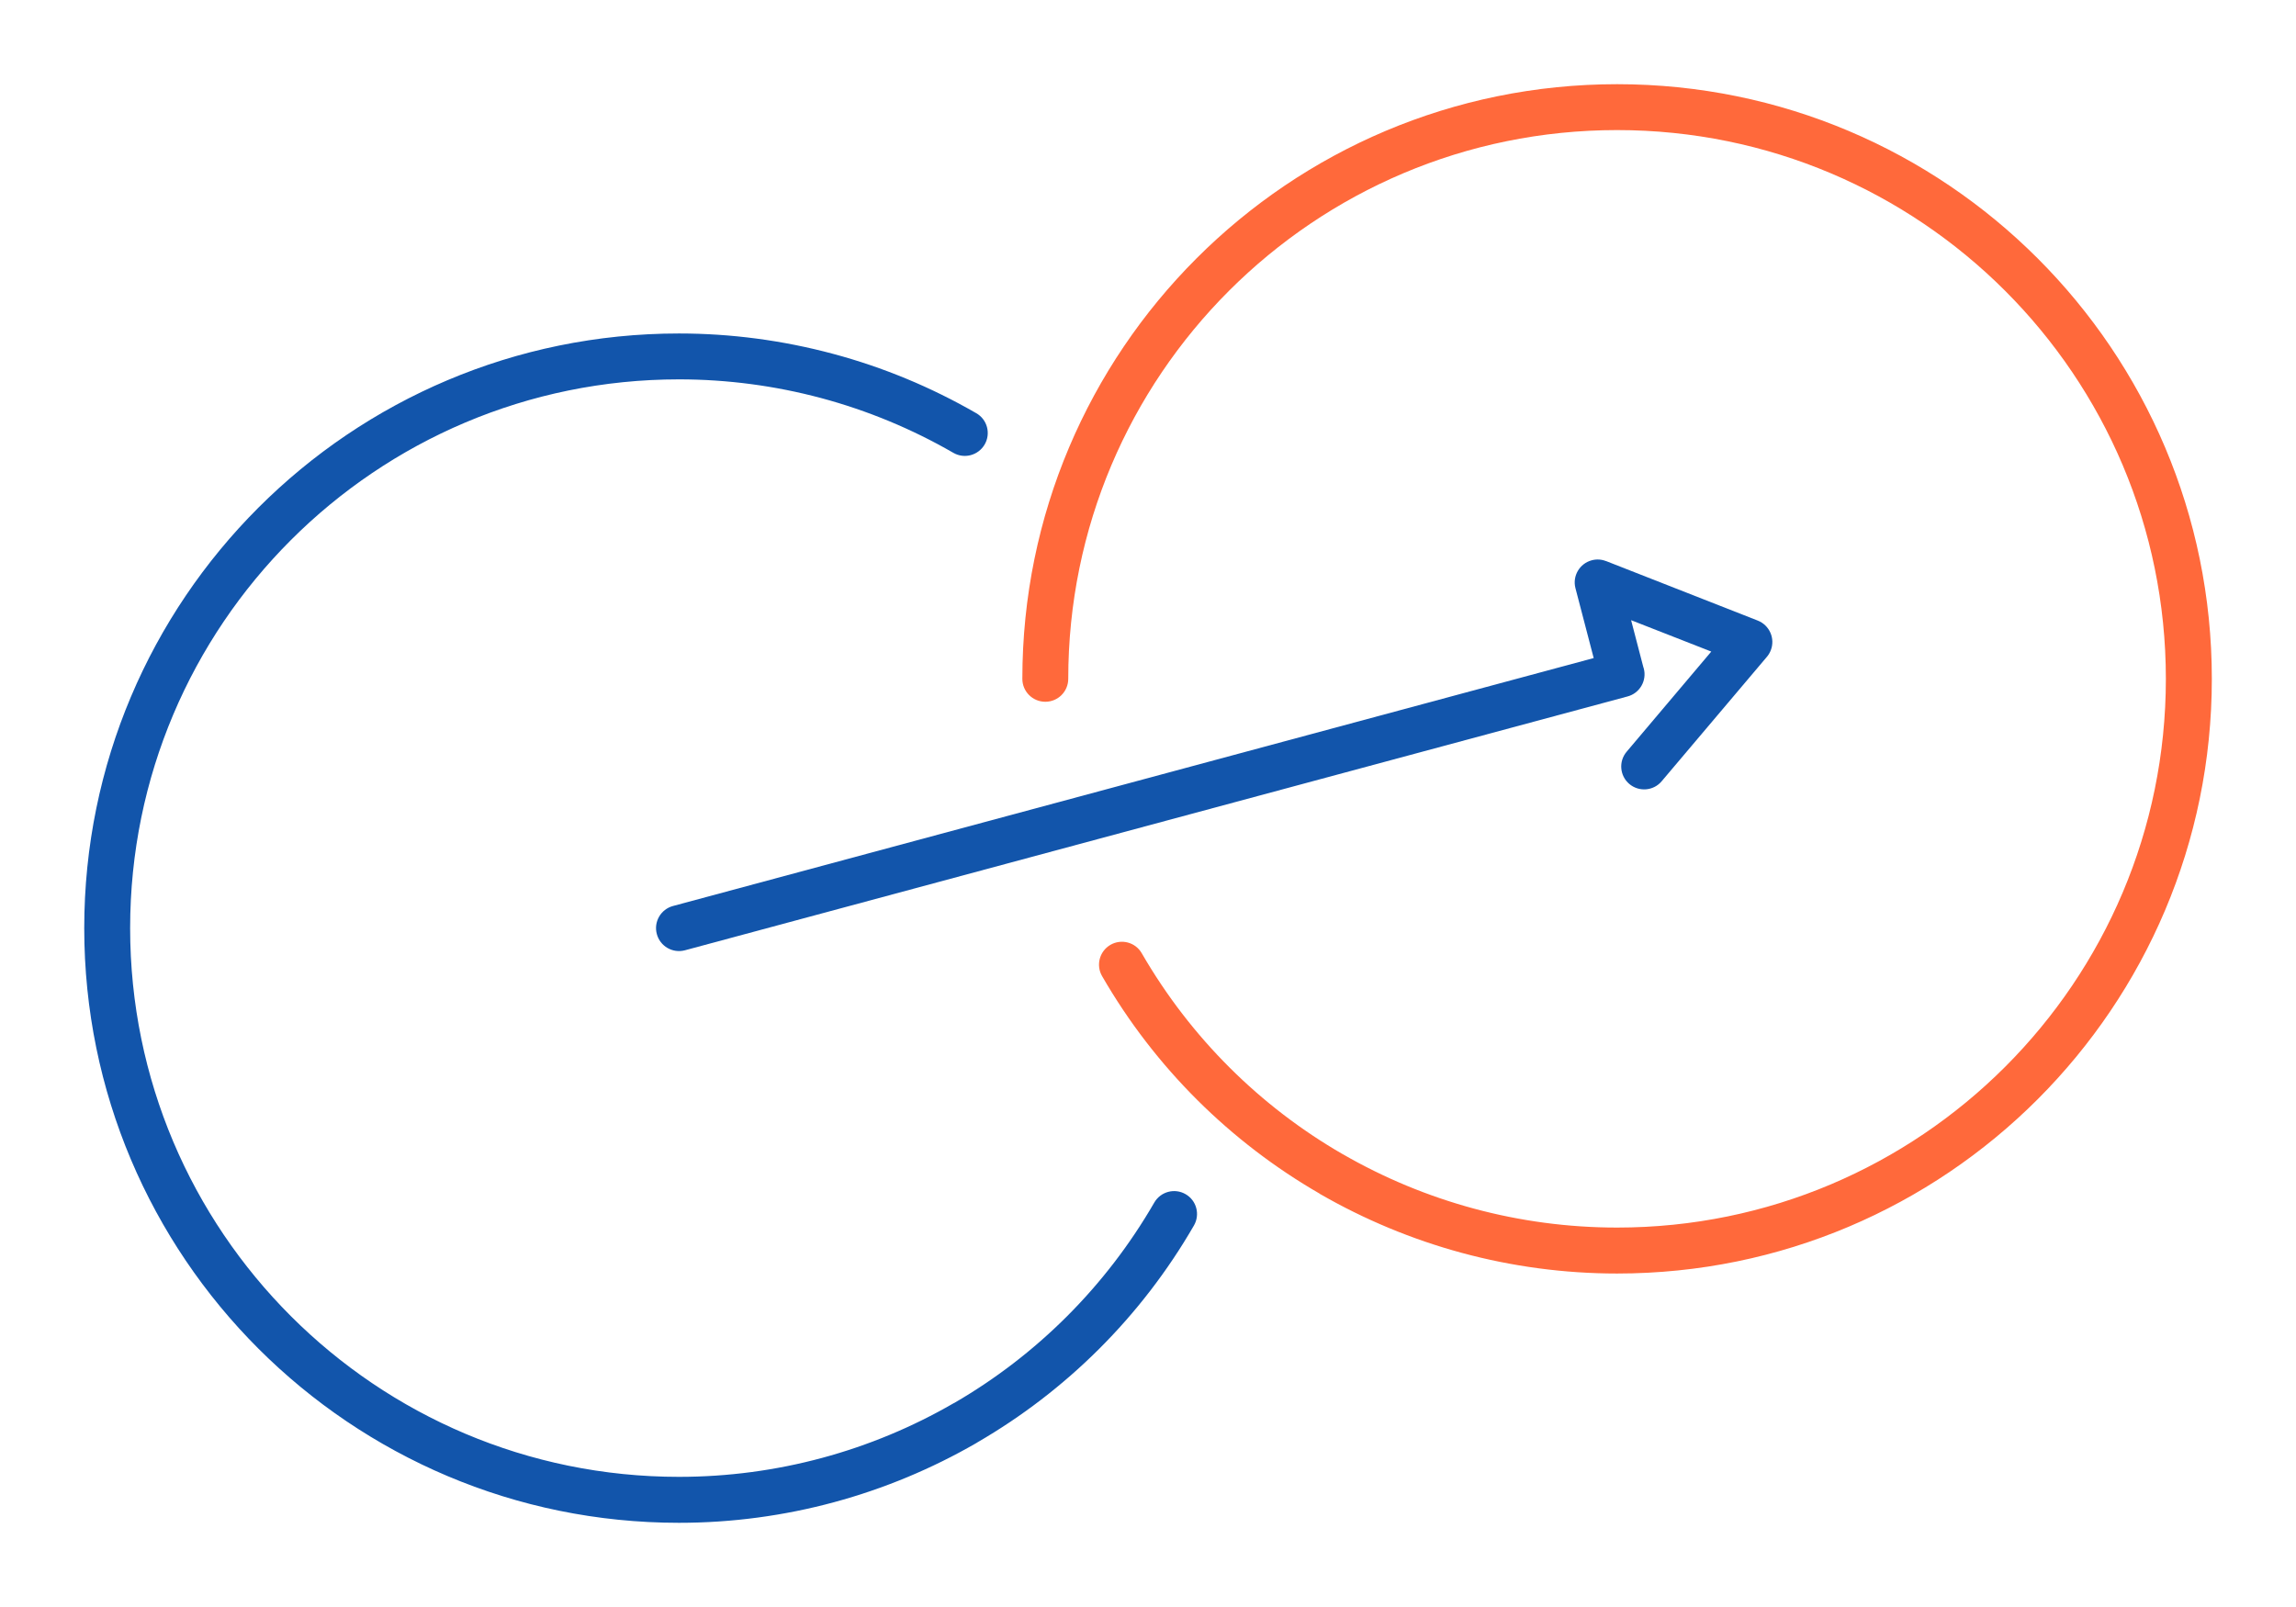
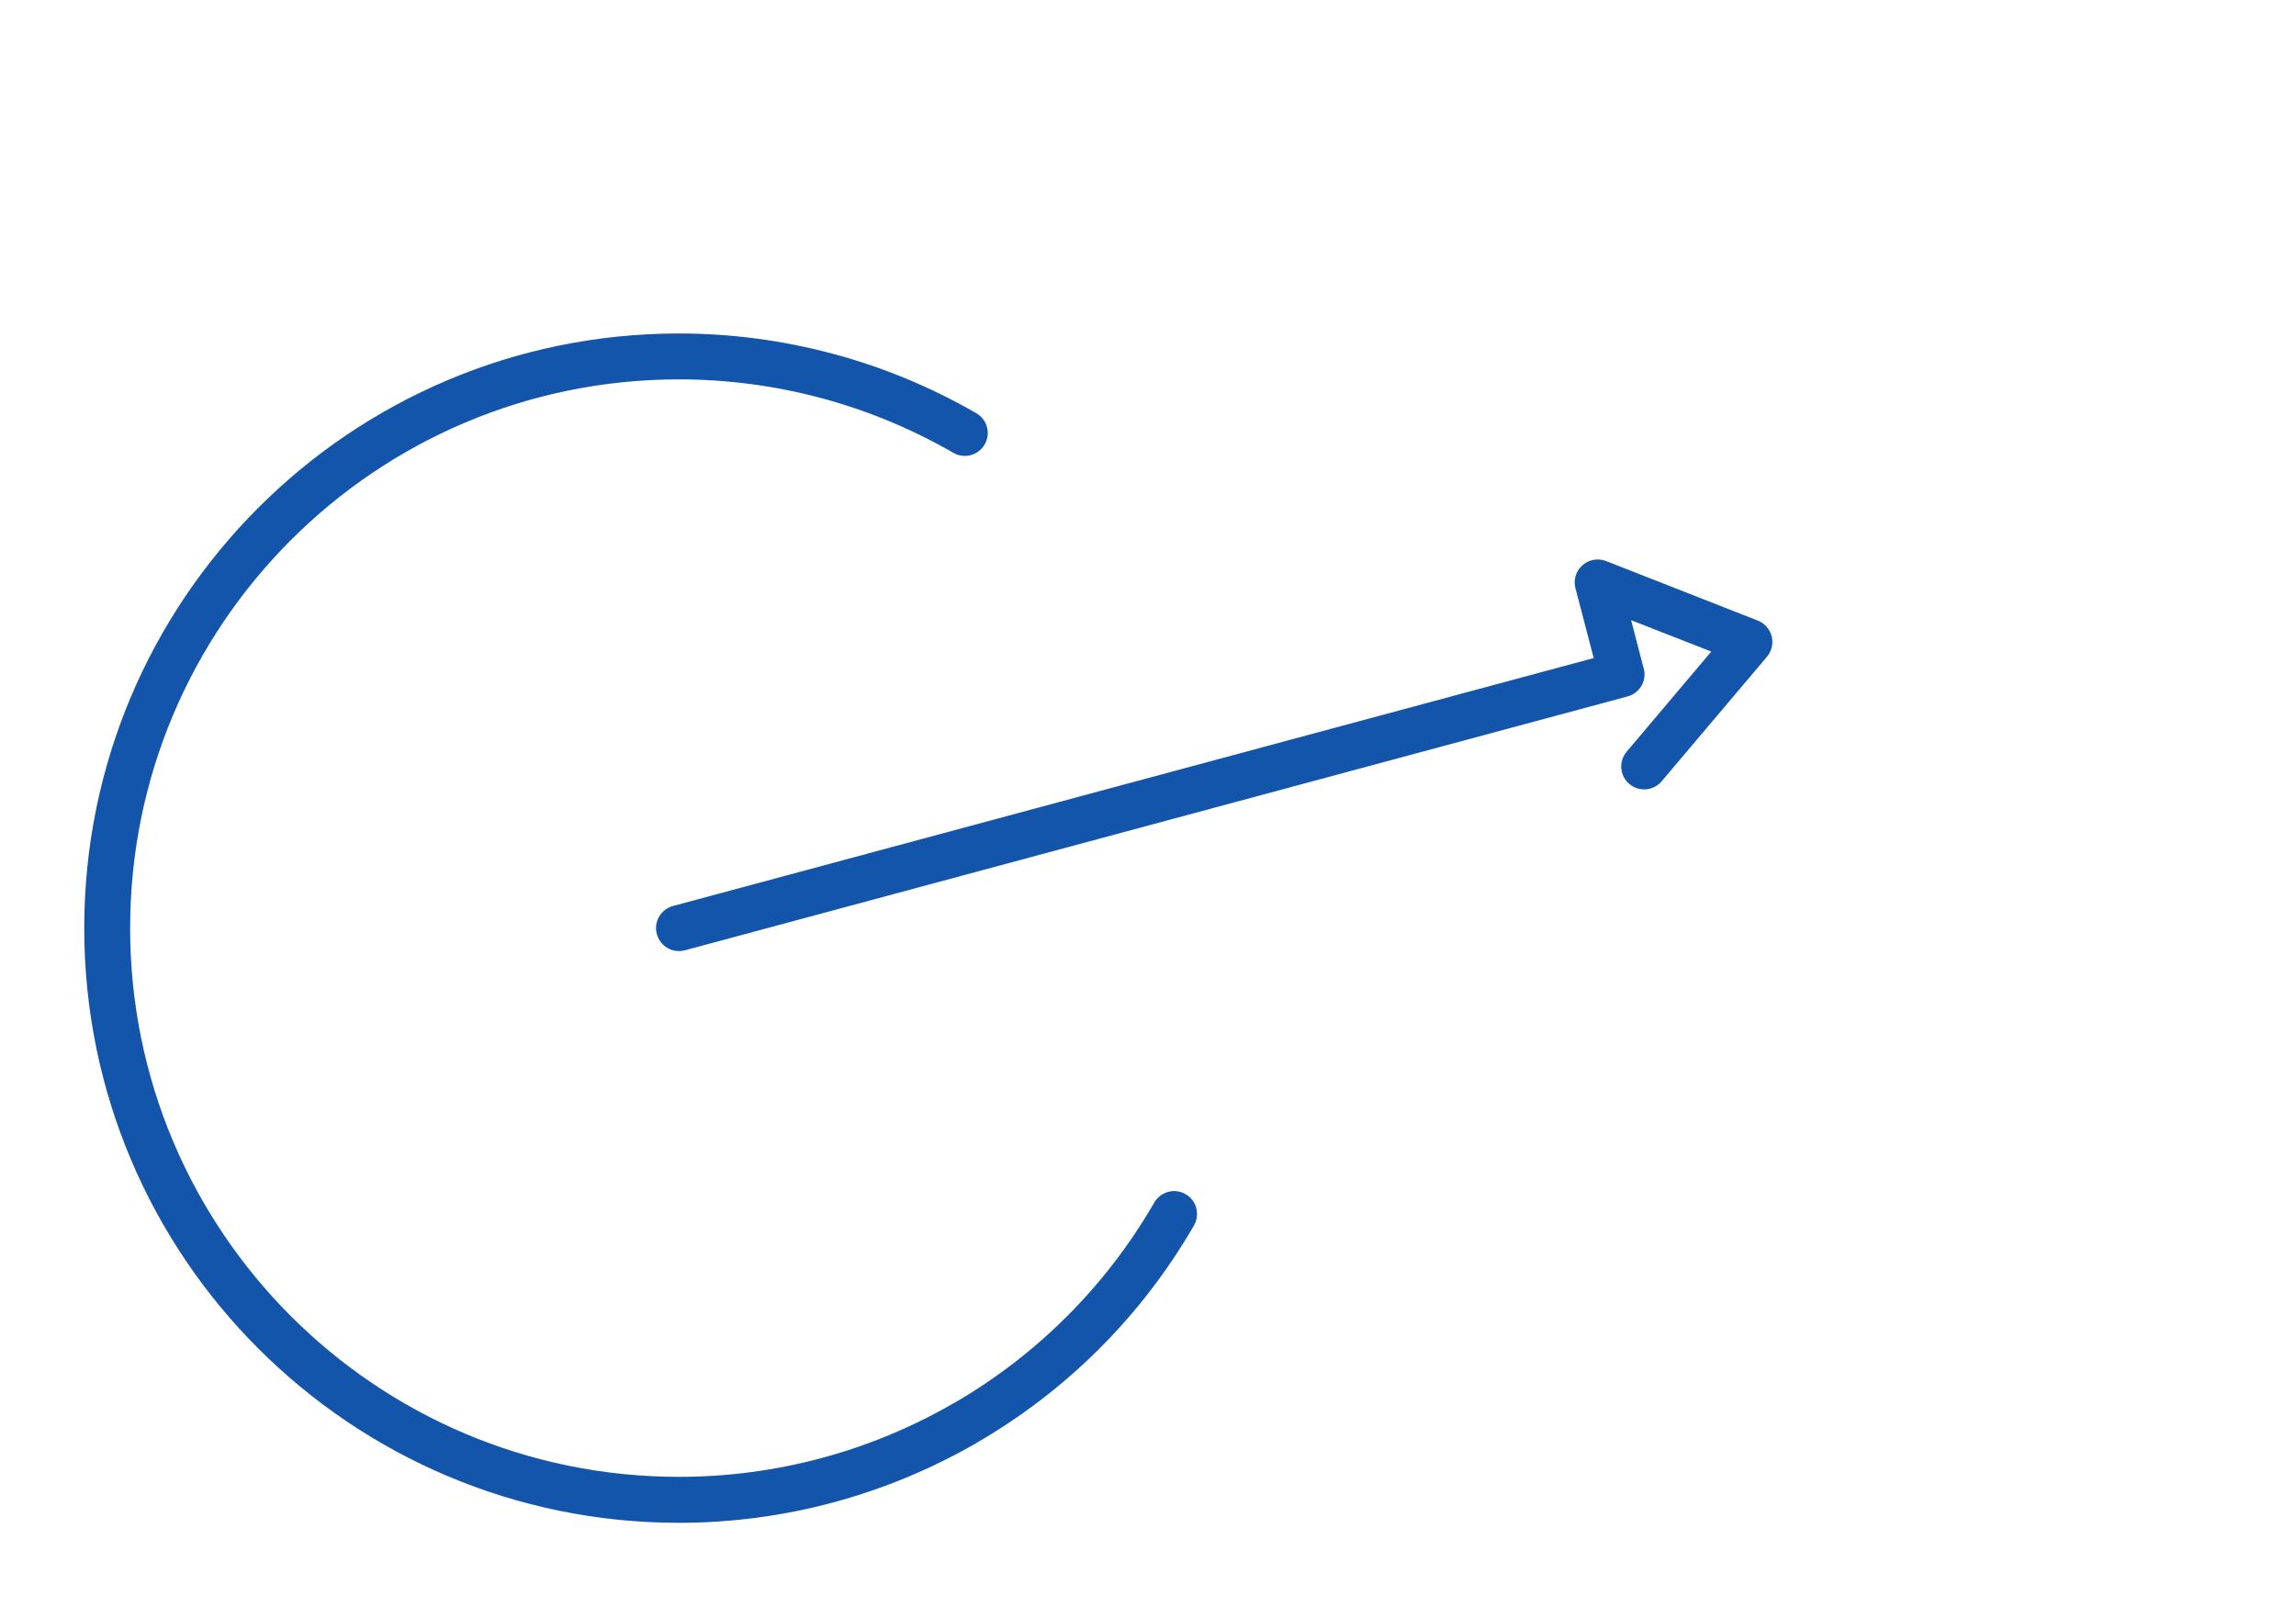
<svg xmlns="http://www.w3.org/2000/svg" xml:space="preserve" width="300px" height="210px" version="1.1" style="shape-rendering:geometricPrecision; text-rendering:geometricPrecision; image-rendering:optimizeQuality; fill-rule:evenodd; clip-rule:evenodd" viewBox="0 0 3356.6 2349.7">
  <defs>
    <style type="text/css">
   
    .fil0 {fill:none}
    .fil2 {fill:#1255ab;fill-rule:nonzero}
    .fil1 {fill:#ff693b;fill-rule:nonzero}
   
  </style>
  </defs>
  <g id="Layer_x0020_1">
    <g id="_2811442693312">
      <rect class="fil0" width="3356.6" height="2349.7" />
-       <path class="fil1" d="M1611.2 1427.3c-9.3,-16 -3.8,-36.5 12.2,-45.8 16,-9.2 36.5,-3.8 45.7,12.2 71.8,124.3 173.8,224.6 293.7,293.8l0.1 0.1 0 -0.1c119.9,69.2 257.8,107.4 401.2,107.4 221.5,0 422.1,-89.8 567.3,-235 145.2,-145.2 235,-345.8 235,-567.3 0,-221.6 -89.8,-422.2 -235,-567.4 -145.2,-145.2 -345.8,-235 -567.3,-235 -221.6,0 -422.2,89.8 -567.4,235 -145.2,145.2 -235,345.8 -235,567.4 0,18.5 -15,33.5 -33.5,33.5 -18.6,0 -33.6,-15 -33.6,-33.5 0,-240.1 97.3,-457.5 254.7,-614.9 157.3,-157.3 374.7,-254.6 614.8,-254.6 240.1,0 457.5,97.3 614.8,254.6 157.4,157.4 254.7,374.8 254.7,614.9 0,240.1 -97.4,457.4 -254.7,614.8 -157.3,157.3 -374.7,254.7 -614.8,254.7 -155.2,0 -304.7,-41.5 -434.8,-116.6l0.1 -0.1c-130.1,-75.1 -240.7,-183.7 -318.2,-318.1z" />
      <path class="fil2" d="M1427.3 604.2c16,9.2 21.5,29.7 12.2,45.7 -9.3,16 -29.8,21.5 -45.8,12.2 -60.8,-35.1 -125.9,-62 -193.4,-80.1 -67.4,-18 -137.2,-27.3 -207.7,-27.3 -221.6,0 -422.2,89.8 -567.4,235 -145.2,145.2 -235,345.8 -235,567.4 0,221.5 89.8,422.1 235,567.3 145.2,145.2 345.8,235 567.4,235 143.4,0 281.3,-38.2 401.1,-107.4l1.8 -0.9c119.2,-69.2 220.6,-169.2 292,-292.8 9.3,-16 29.8,-21.5 45.8,-12.2 16,9.2 21.4,29.7 12.2,45.7 -77.2,133.7 -187.1,242 -316.3,317l-1.9 1.2c-130.1,75.1 -279.5,116.6 -434.7,116.6 -240.1,0 -457.5,-97.4 -614.9,-254.7 -157.3,-157.3 -254.6,-374.7 -254.6,-614.8 0,-240.1 97.3,-457.5 254.6,-614.8 157.4,-157.4 374.8,-254.7 614.9,-254.7 76.2,0 151.8,10.1 225,29.7 73,19.5 143.5,48.7 209.7,86.9z" />
      <path class="fil2" d="M1001.2 1389.5c-17.9,4.7 -36.2,-5.9 -41,-23.8 -4.8,-17.8 5.8,-36.2 23.7,-41l1346 -362.5 -26.7 -102.3c-4.6,-17.8 6.2,-36.1 24,-40.7 7.1,-1.9 14.3,-1.3 20.6,1.2l0 -0.1 222 87.1c17.2,6.8 25.7,26.2 19,43.4 -1.5,3.9 -3.7,7.4 -6.3,10.3l-153.3 181.3c-11.9,14.1 -33.1,15.8 -47.2,3.9 -14.1,-11.9 -15.9,-33.1 -3.9,-47.2l123.7 -146.4 -117.2 -45.9 17.9 68.7 0.6 1.8c4.8,17.9 -5.9,36.3 -23.7,41l-1378.2 371.2z" />
    </g>
  </g>
</svg>